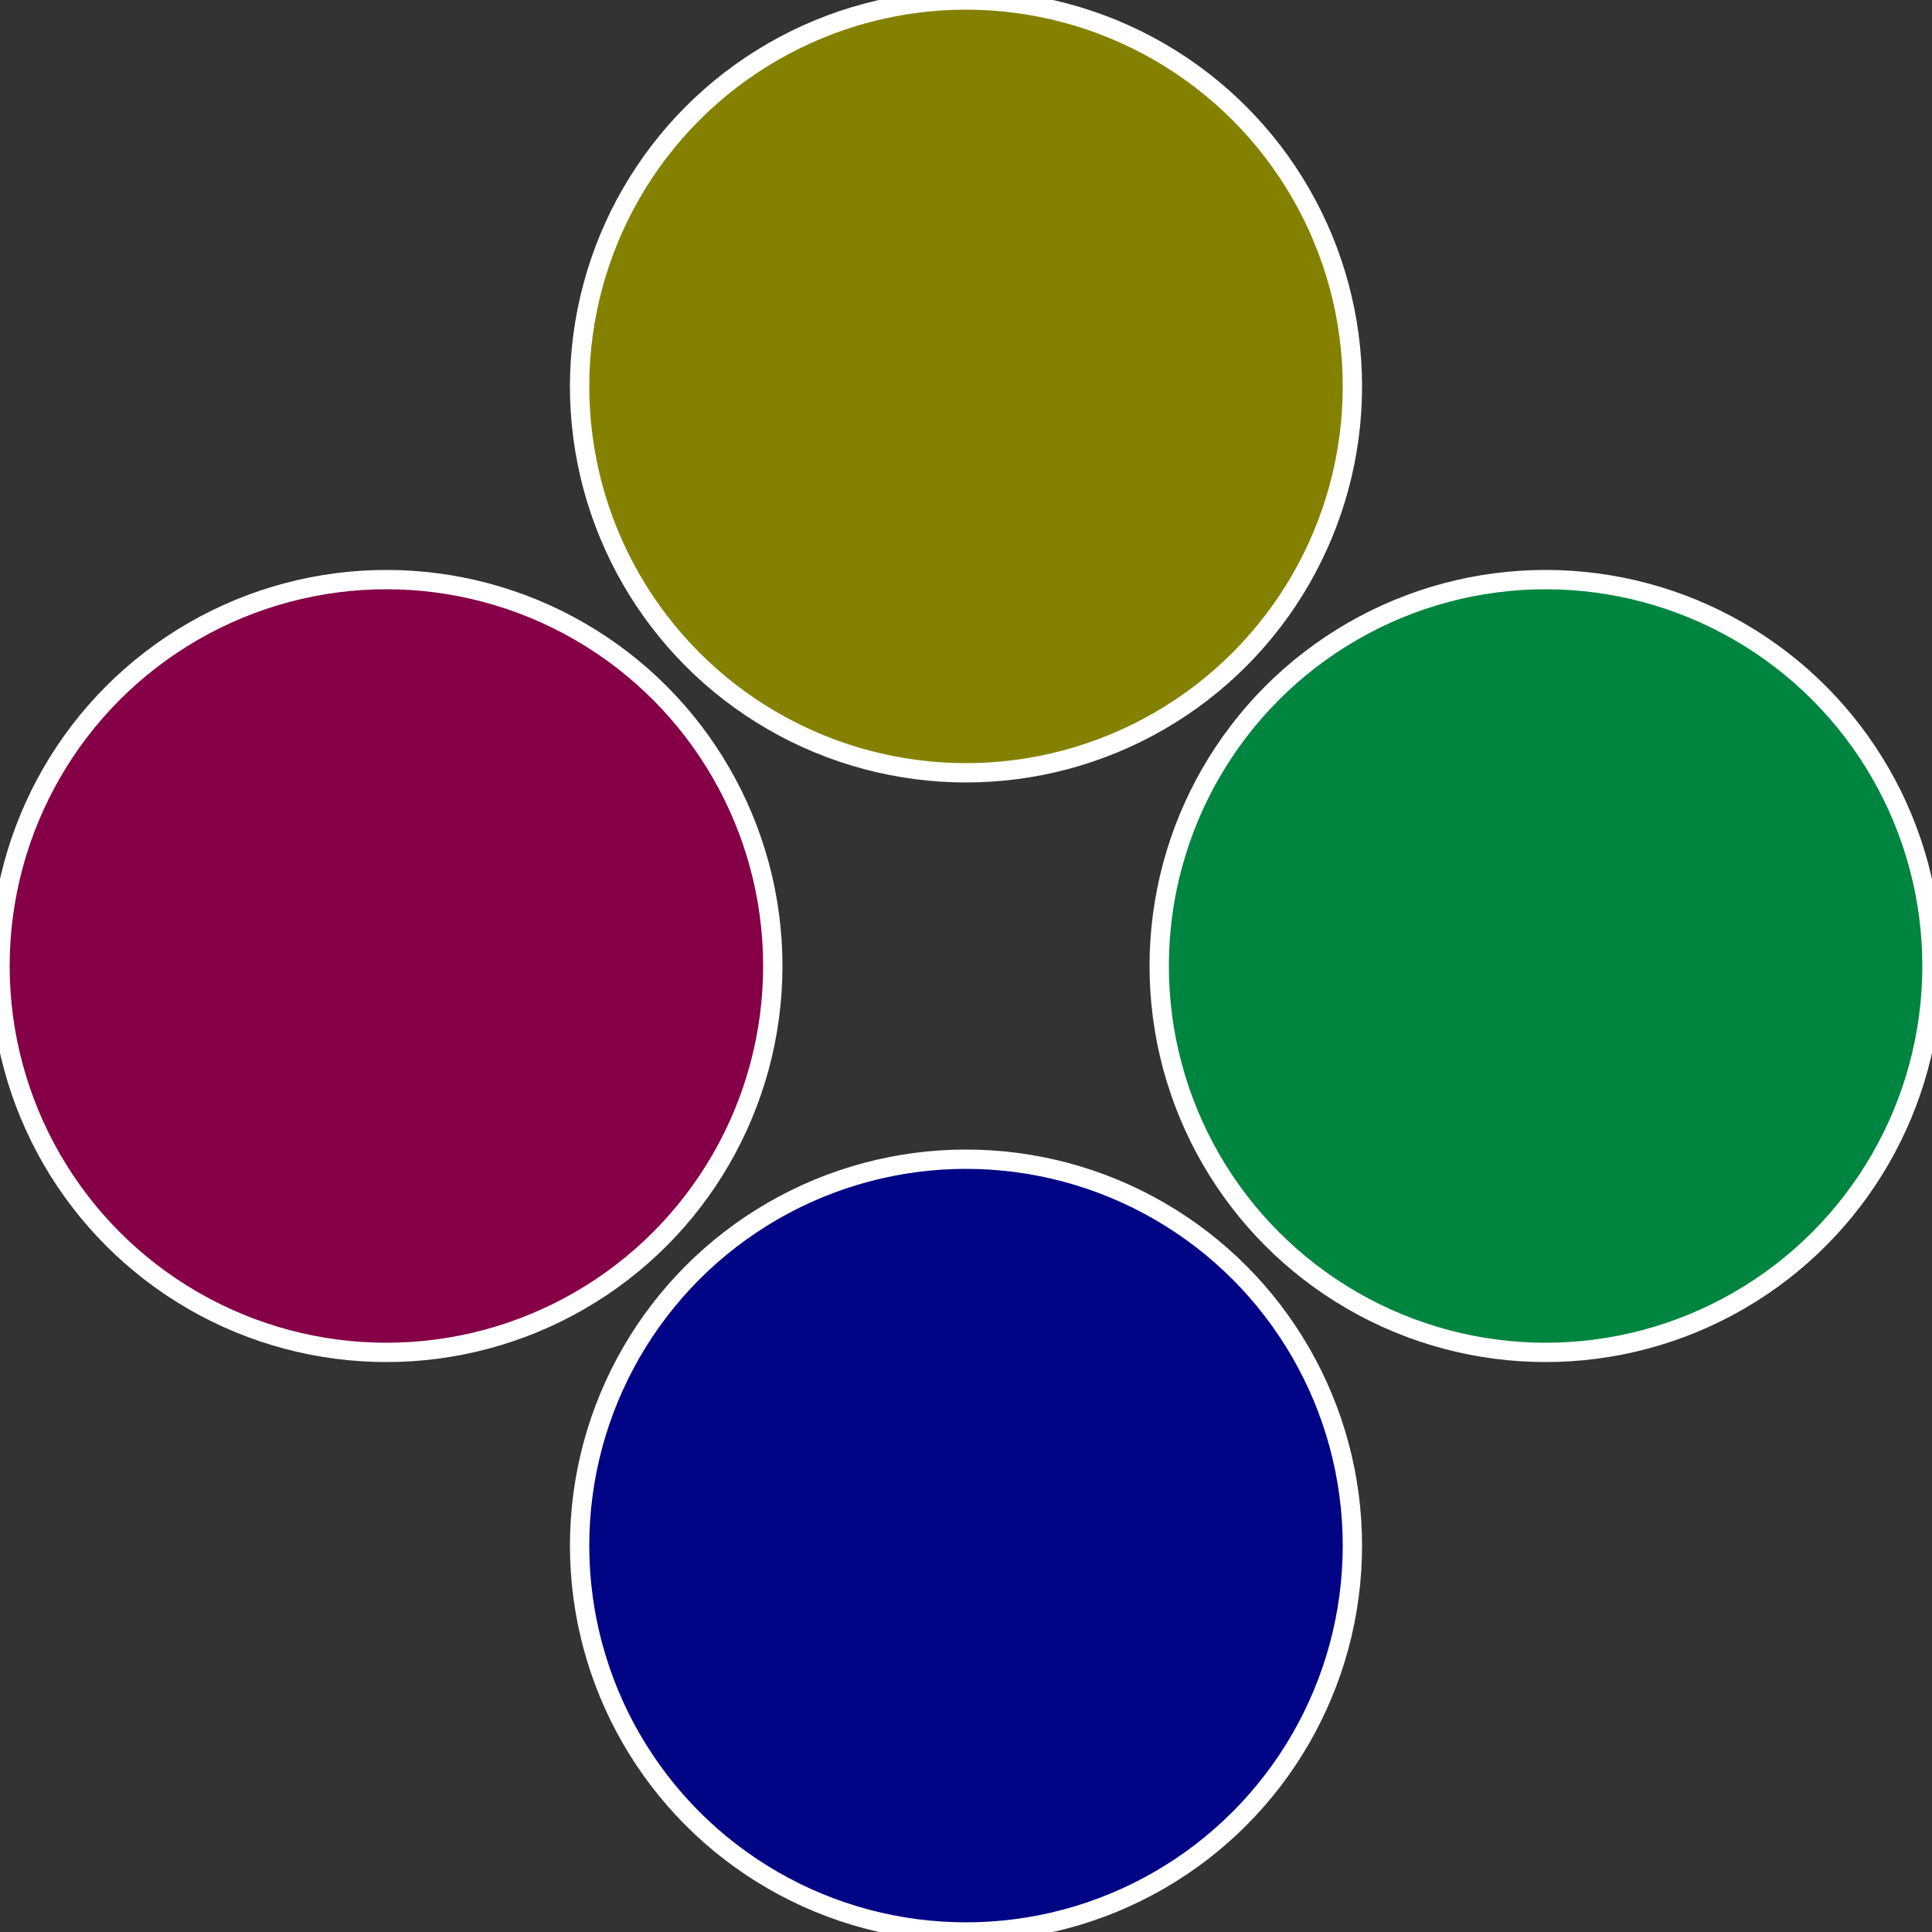
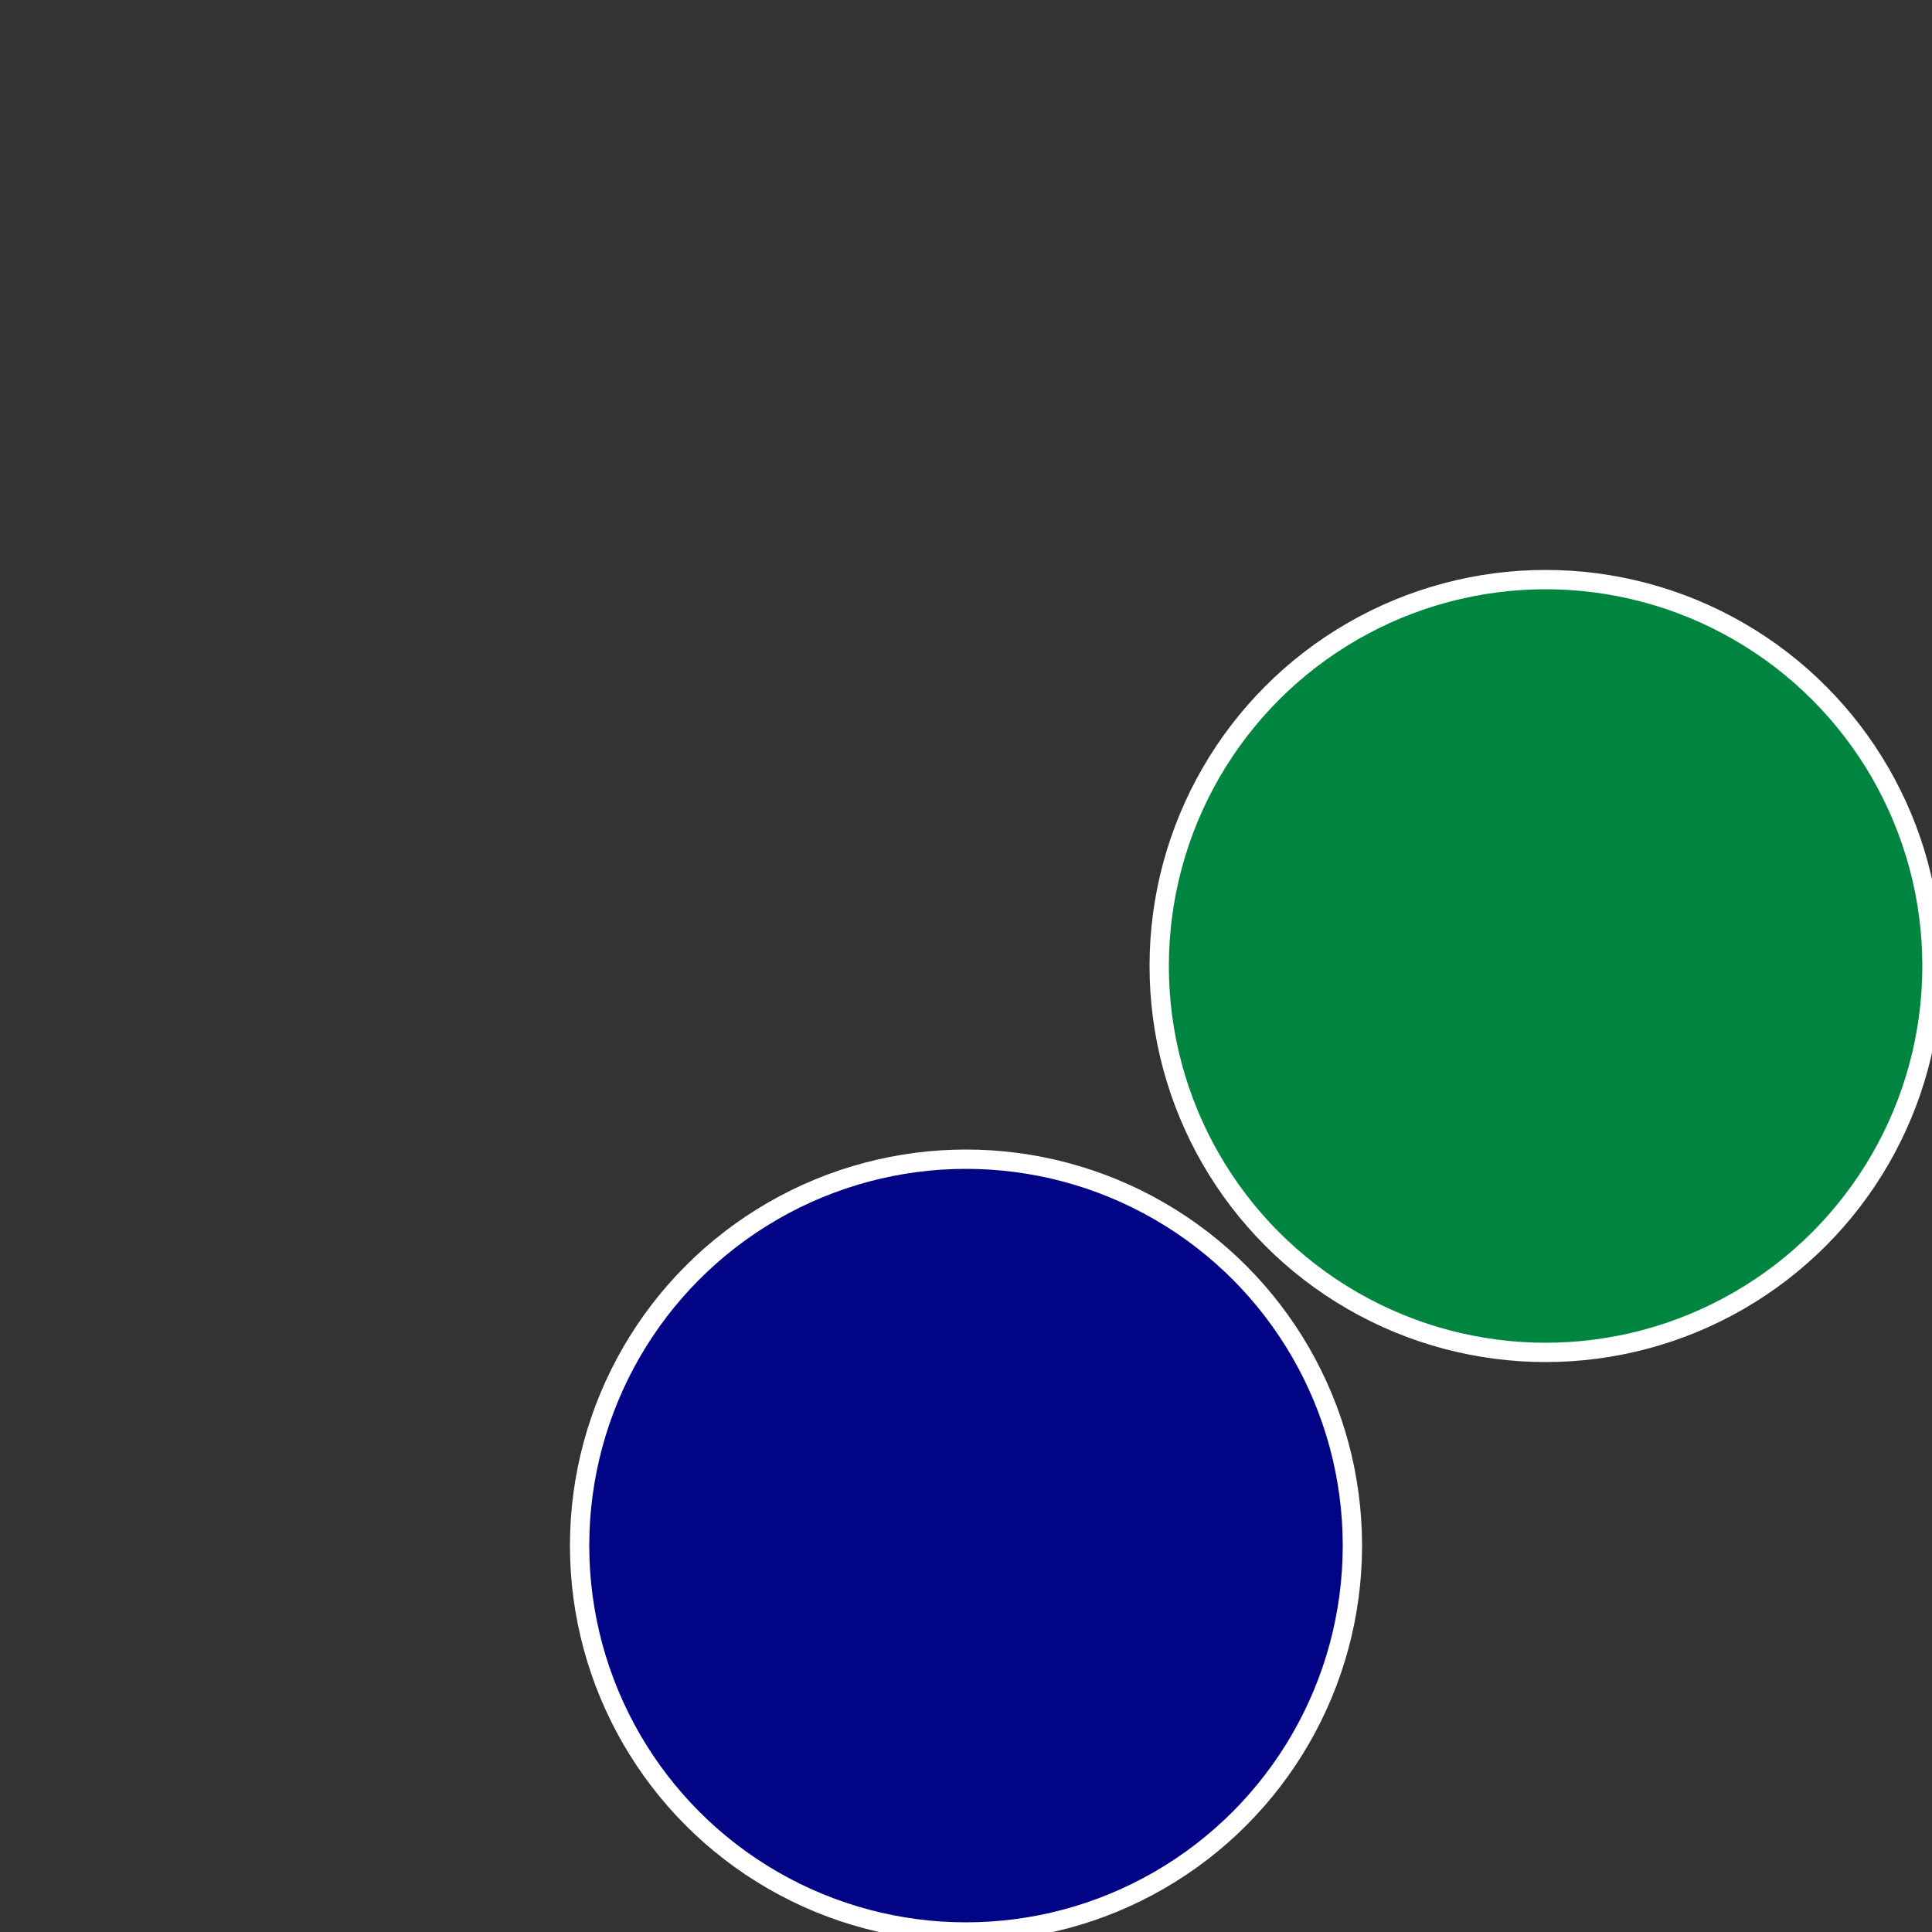
<svg xmlns="http://www.w3.org/2000/svg" width="500" height="500" viewBox="-1 -1 2 2">
  <rect x="-1" y="-1" width="2" height="2" fill="#333333" stroke="none" />
  <circle cx="0.6" cy="0" r="0.4" fill="#008540" stroke="#fff" stroke-width="1%" />
  <circle cx="3.6739403974421E-17" cy="0.6" r="0.4" fill="#000485" stroke="#fff" stroke-width="1%" />
-   <circle cx="-0.6" cy="7.3478807948841E-17" r="0.4" fill="#850047" stroke="#fff" stroke-width="1%" />
-   <circle cx="-1.1021821192326E-16" cy="-0.6" r="0.4" fill="#858100" stroke="#fff" stroke-width="1%" />
</svg>